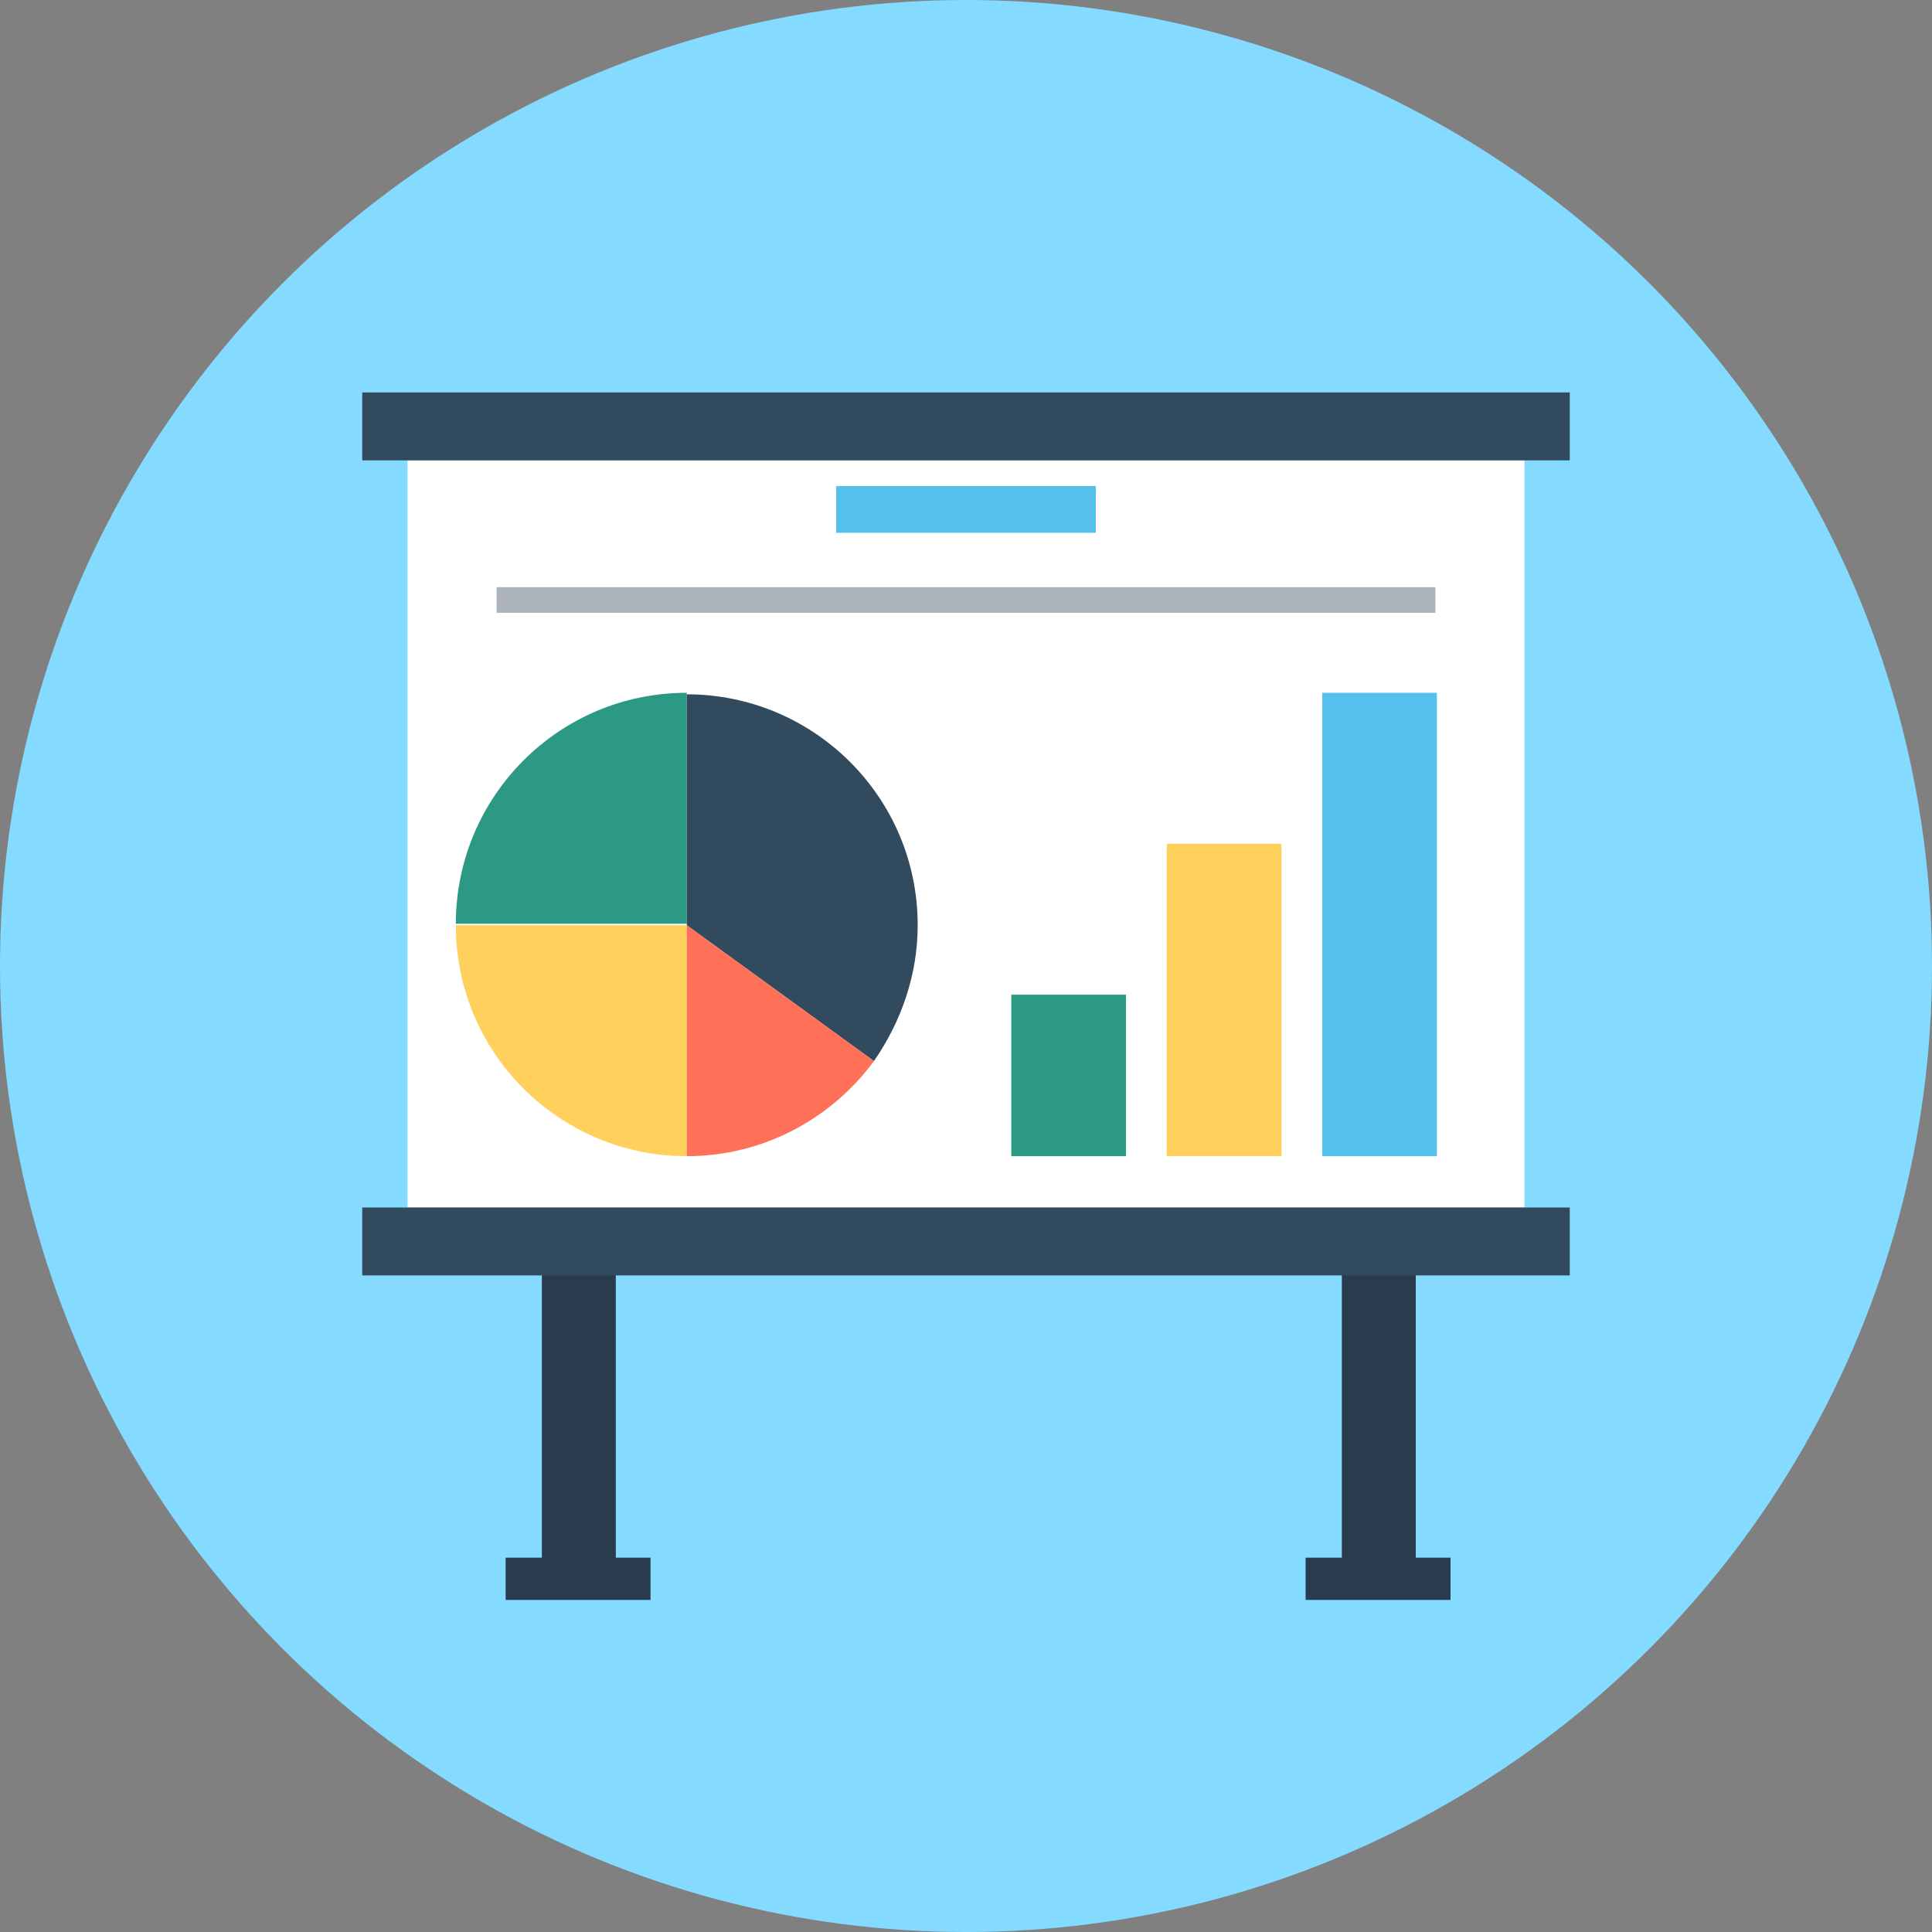
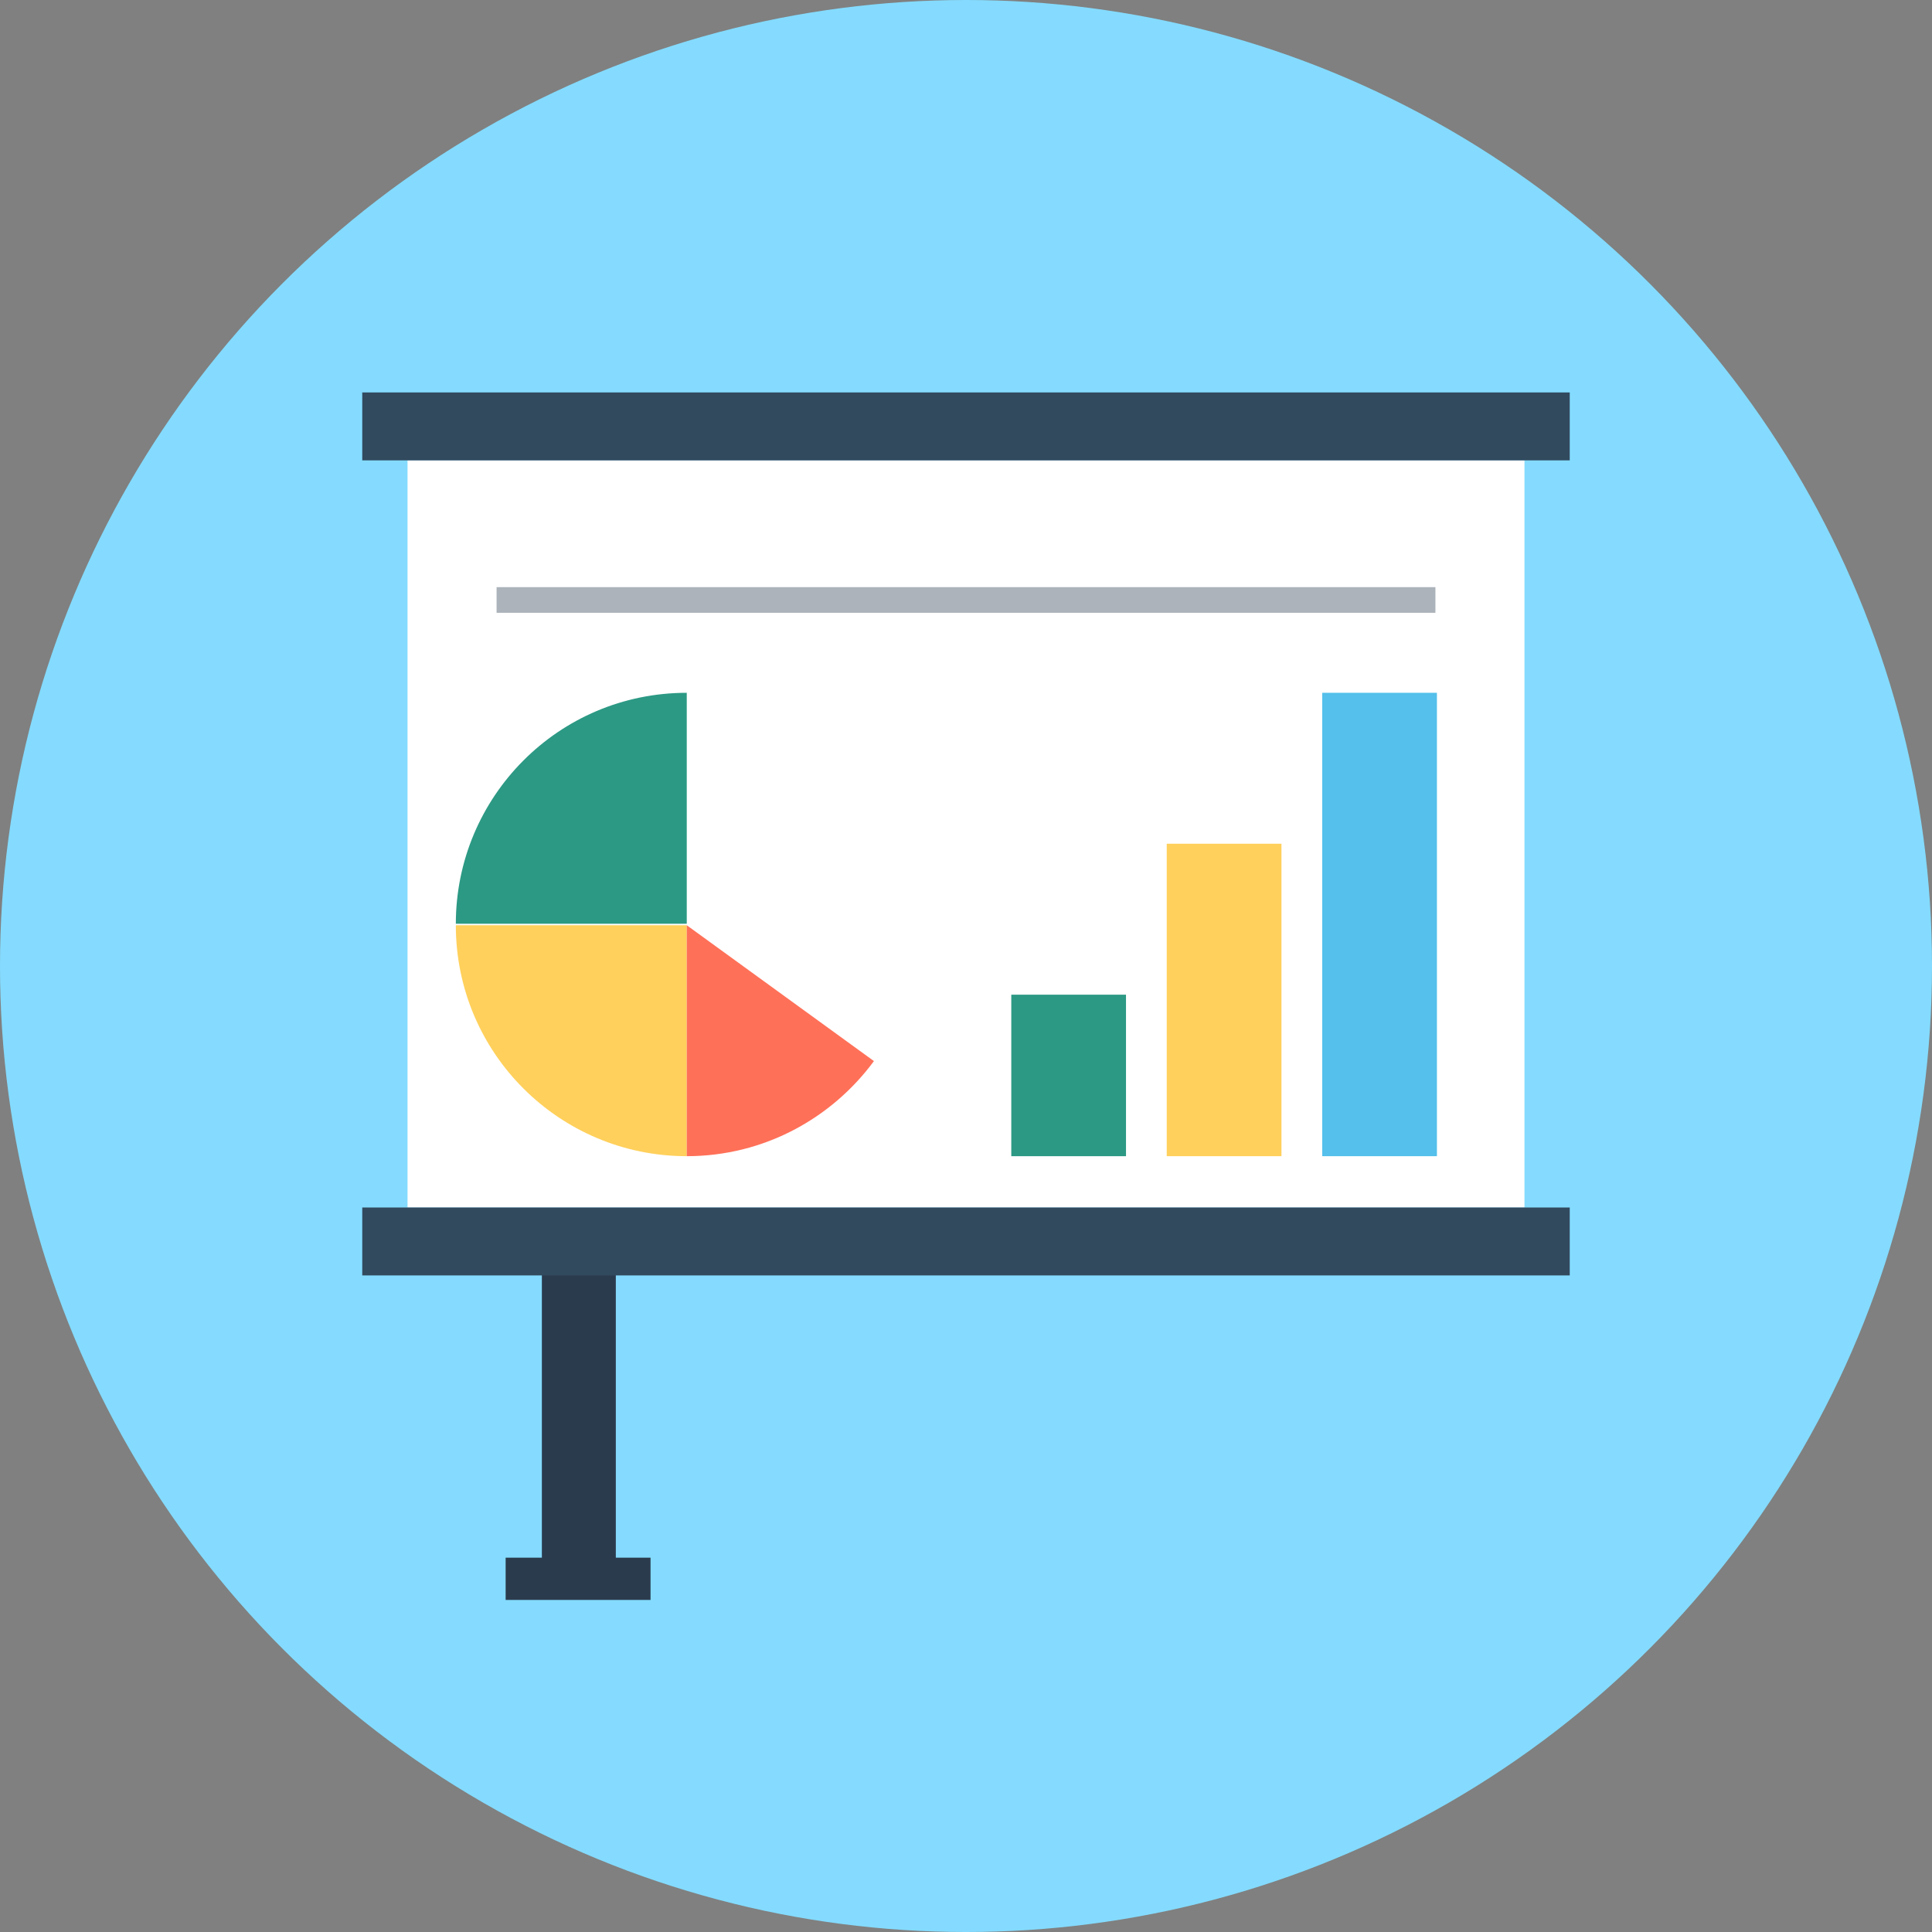
<svg xmlns="http://www.w3.org/2000/svg" version="1.1" id="Layer_1" viewBox="0 0 504.123 504.123" xml:space="preserve">
  <rect x="0" y="0" width="504.123" height="504.123" fill="#808080" stroke="none" />
  <circle style="fill:#84DBFF;" cx="252.062" cy="252.062" r="252.062" />
  <g>
    <polygon style="fill:#2B3B4E;" points="160.689,332.406 141.391,332.406 141.391,406.449 131.938,406.449 131.938,417.477     169.748,417.477 169.748,406.449 160.689,406.449  " />
-     <polygon style="fill:#2B3B4E;" points="369.428,406.449 369.428,332.406 350.129,332.406 350.129,406.449 340.677,406.449     340.677,417.477 378.486,417.477 378.486,406.449  " />
  </g>
  <polygon style="fill:#FFFFFF;" points="252.062,120.123 106.338,120.123 106.338,315.077 252.062,315.077 397.785,315.077    397.785,120.123 " />
  <g>
    <rect x="94.523" y="102.4" style="fill:#324A5E;" width="315.077" height="17.723" />
    <rect x="94.523" y="315.077" style="fill:#324A5E;" width="315.077" height="17.723" />
  </g>
-   <path style="fill:#2C9984;" d="M179.2,180.775c-33.477,0-60.258,27.175-60.258,60.258H179.2V180.775z" />
+   <path style="fill:#2C9984;" d="M179.2,180.775c-33.477,0-60.258,27.175-60.258,60.258H179.2z" />
  <path style="fill:#FFD05B;" d="M118.942,241.428c0,33.477,27.175,60.258,60.258,60.258v-60.258H118.942z" />
  <rect x="263.877" y="259.545" style="fill:#2C9984;" width="29.932" height="42.142" />
  <rect x="304.443" y="220.16" style="fill:#FFD05B;" width="29.932" height="81.526" />
  <g>
    <rect x="345.009" y="180.775" style="fill:#54C0EB;" width="29.932" height="120.911" />
-     <rect x="218.191" y="126.818" style="fill:#54C0EB;" width="67.742" height="12.209" />
  </g>
  <rect x="129.575" y="153.206" style="fill:#ACB3BA;" width="244.972" height="6.695" />
-   <path style="fill:#324A5E;" d="M239.458,241.428c0-33.477-27.175-60.258-60.258-60.258v60.258l48.837,35.446   C235.126,266.634,239.458,254.425,239.458,241.428z" />
  <path style="fill:#FF7058;" d="M179.2,241.428v60.258c20.086,0,37.809-9.846,48.837-24.812L179.2,241.428z" />
</svg>